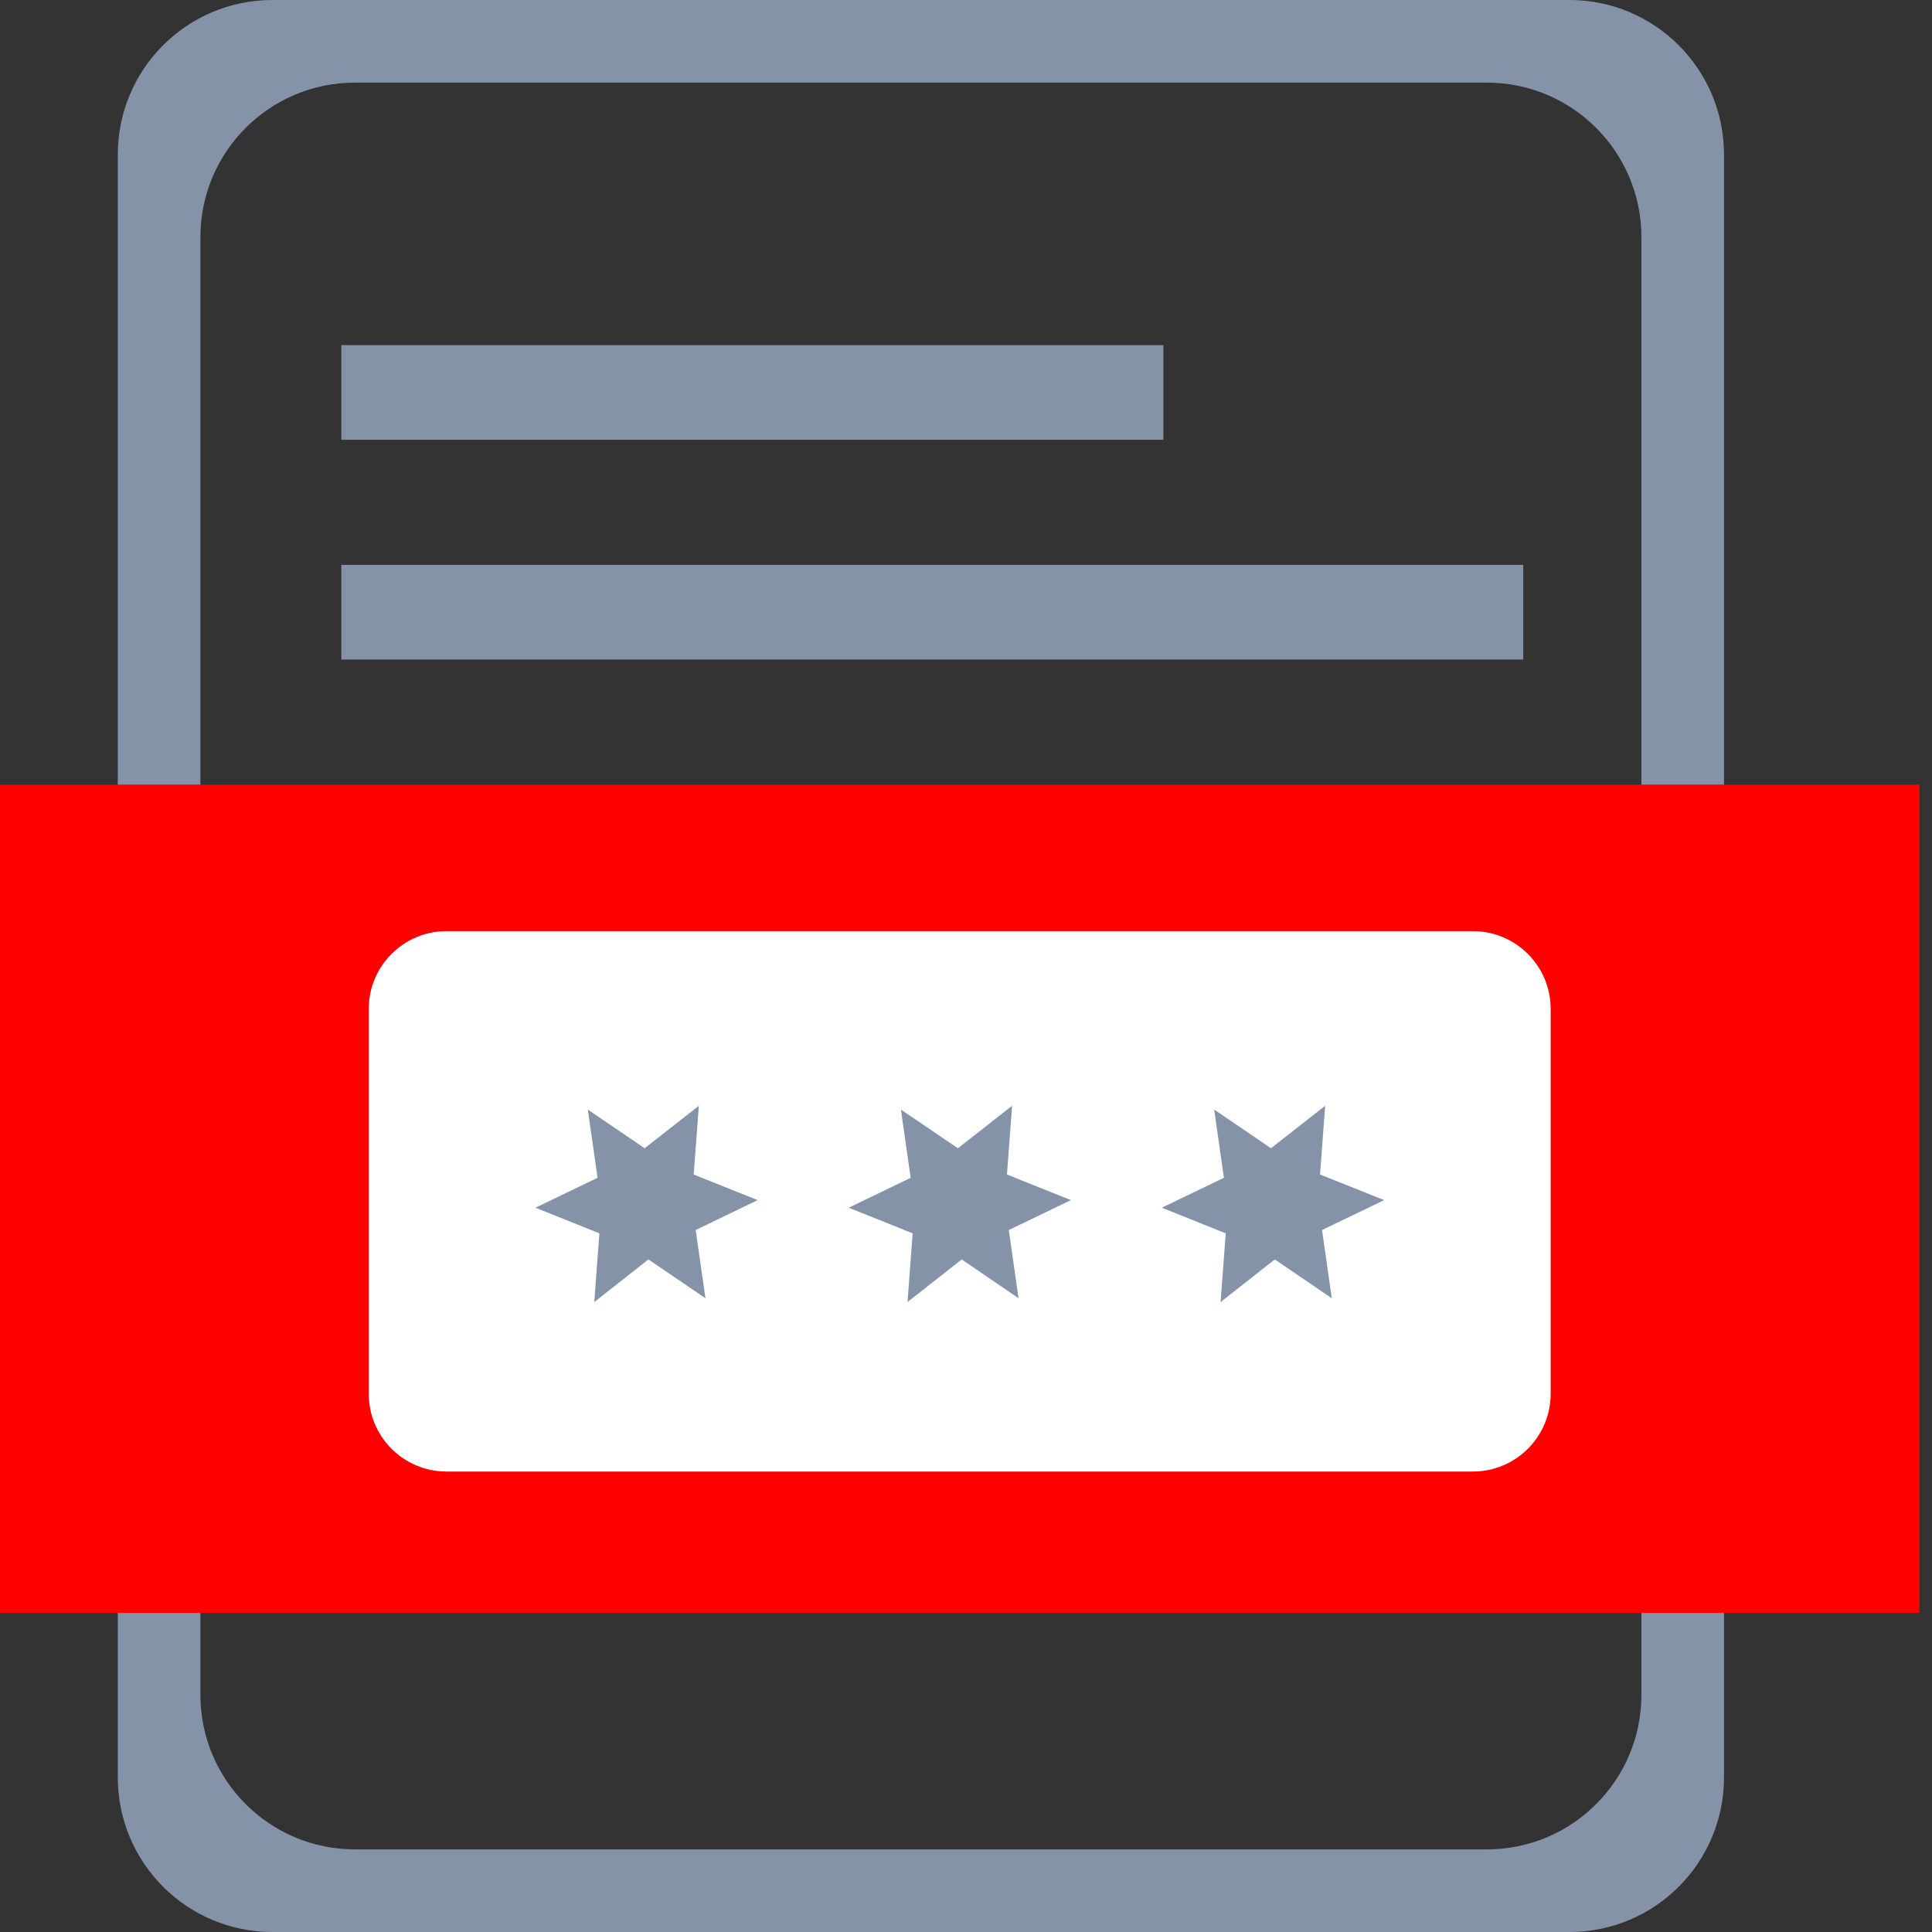
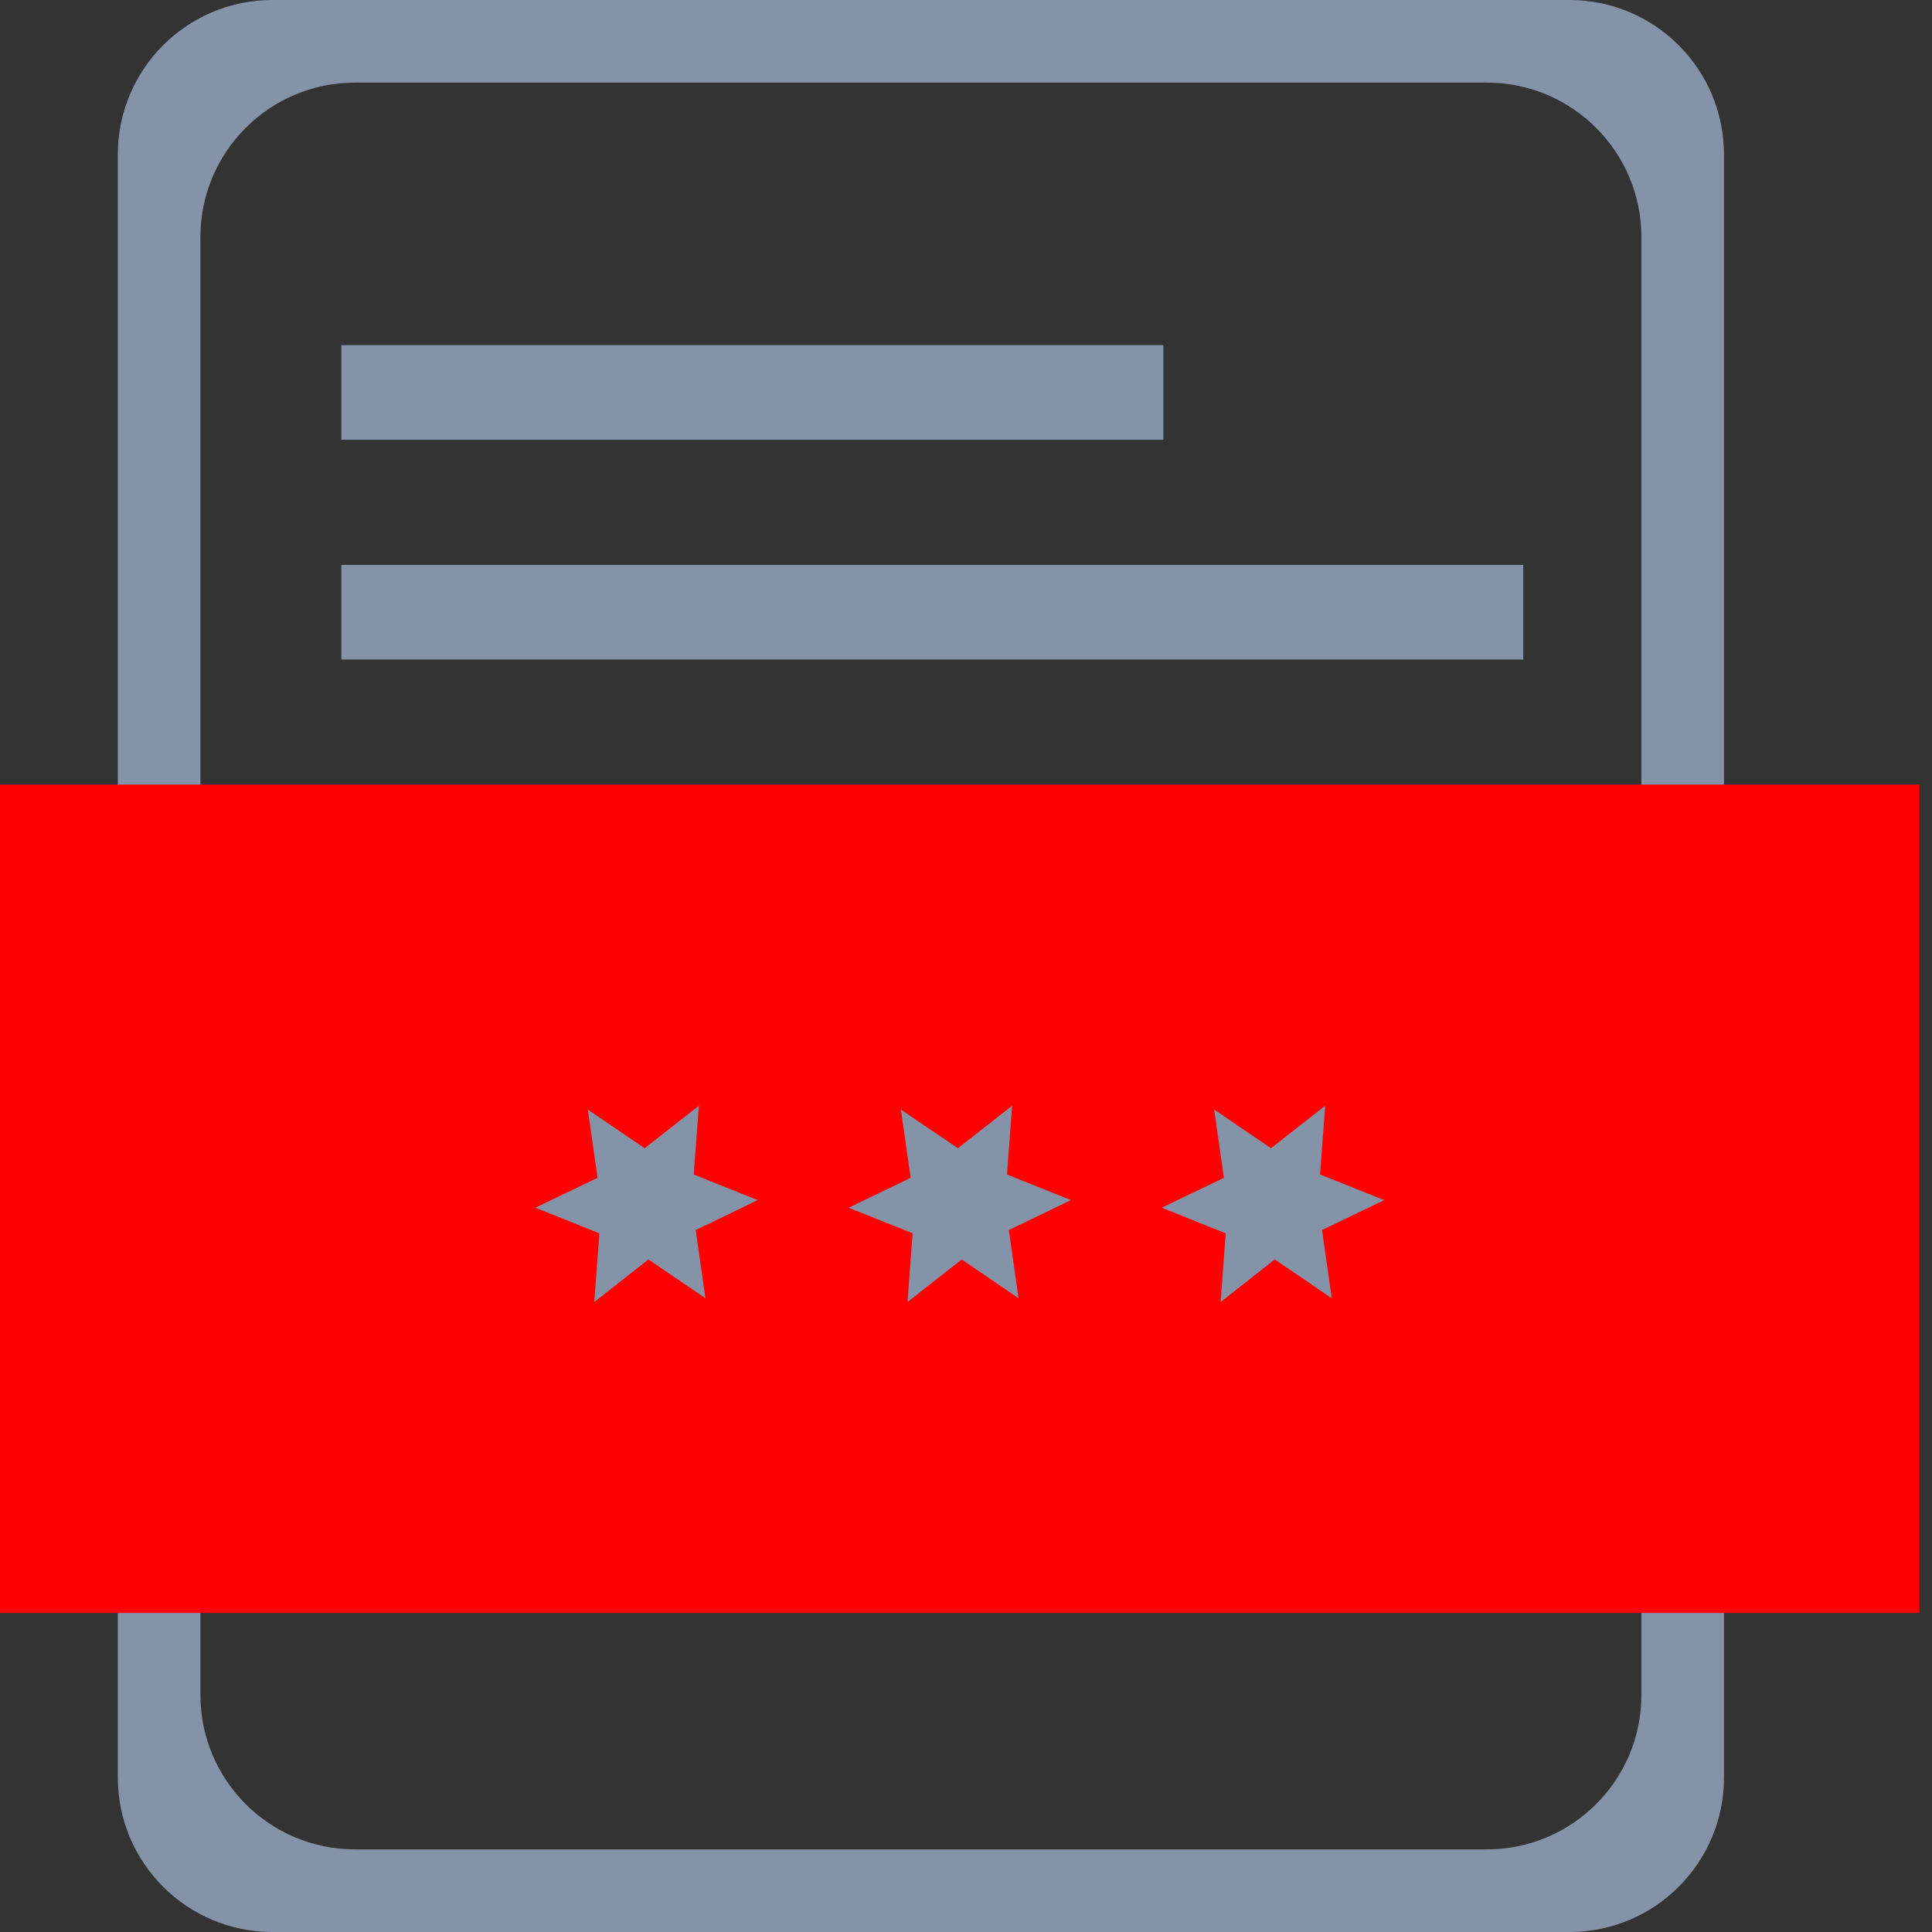
<svg xmlns="http://www.w3.org/2000/svg" width="100" height="100" viewBox="0 0 100 100" fill="none">
  <rect x="0" y="0" width="100" height="100" fill="#333333" stroke="none" />
  <path d="M76.959 4.276C81.377 4.276 84.959 7.857 84.959 12.276V87.724C84.959 92.143 81.377 95.724 76.959 95.724H18.373C13.955 95.724 10.373 92.143 10.373 87.724V12.276C10.373 7.857 13.955 4.276 18.373 4.276H76.959ZM89.234 8C89.234 3.582 85.653 0 81.234 0H14.098C9.68 0 6.098 3.582 6.098 8V92C6.098 96.418 9.68 100 14.098 100H81.234C85.653 100 89.234 96.418 89.234 92V8Z" fill="#8593A9" />
  <path d="M60.218 17.863H17.667V22.763H60.218V17.863Z" fill="#8593A9" />
  <path d="M78.843 29.237H17.667V34.137H78.843V29.237Z" fill="#8593A9" />
  <path d="M99.35 40.61H0V83.487H99.35V40.61Z" fill="#FF0000" />
-   <path d="M76.235 48.196H23.113C20.889 48.196 19.086 49.999 19.086 52.223V72.139C19.086 74.364 20.889 76.167 23.113 76.167H76.235C78.459 76.167 80.262 74.364 80.262 72.139V52.223C80.262 49.999 78.459 48.196 76.235 48.196Z" fill="white" />
  <path d="M39.216 62.118L36.009 63.666L36.514 67.197L33.563 65.188L30.759 67.394L31.024 63.837L27.714 62.511L30.93 60.963L30.425 57.431L33.367 59.433L36.172 57.235L35.906 60.792L39.216 62.118Z" fill="#8593A9" />
  <path d="M55.431 62.118L52.215 63.666L52.72 67.197L49.778 65.188L46.973 67.394L47.238 63.837L43.929 62.511L47.136 60.963L46.631 57.431L49.581 59.433L52.386 57.235L52.121 60.792L55.431 62.118Z" fill="#8593A9" />
  <path d="M71.644 62.118L68.429 63.666L68.933 67.197L65.983 65.188L63.178 67.394L63.443 63.837L60.134 62.511L63.349 60.963L62.845 57.431L65.786 59.433L68.591 57.235L68.326 60.792L71.644 62.118Z" fill="#8593A9" />
</svg>